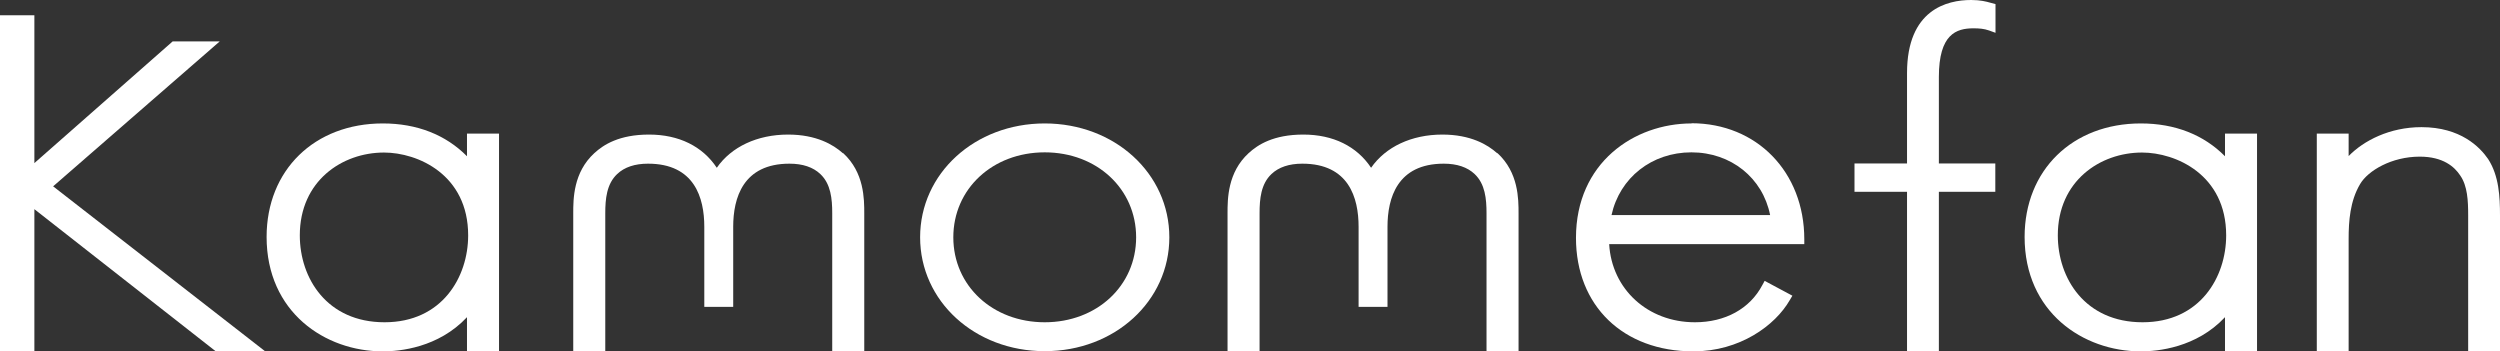
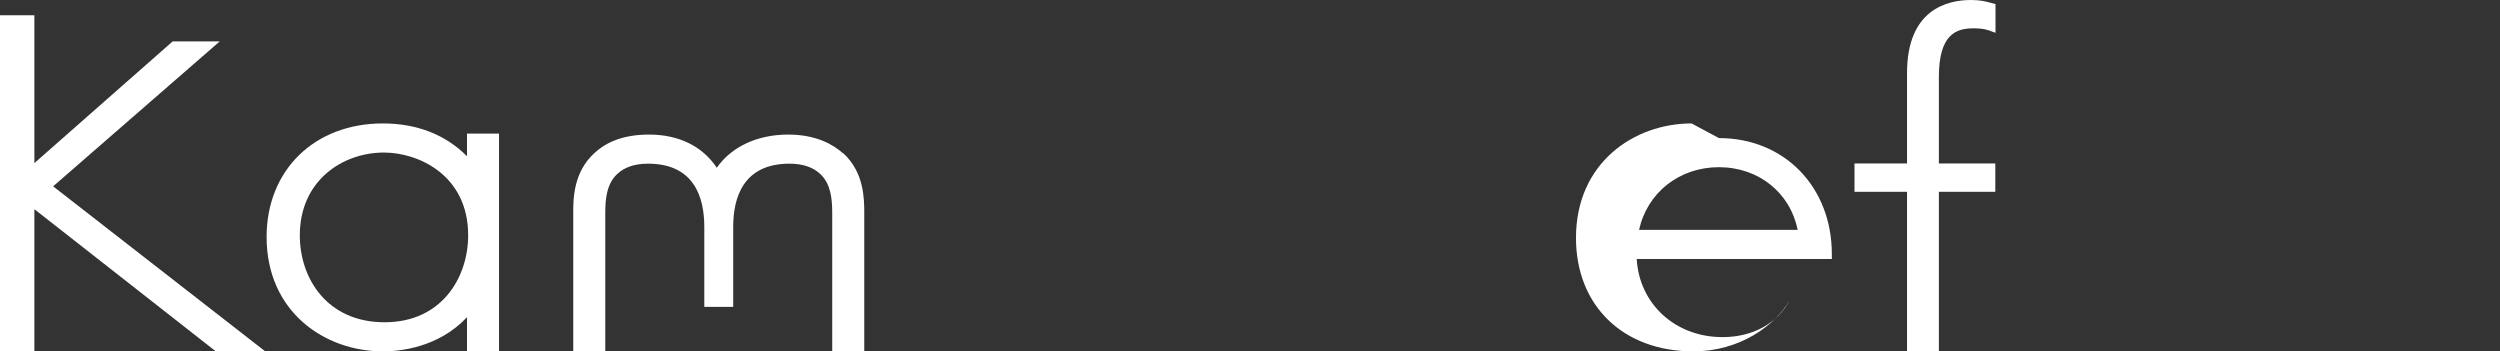
<svg xmlns="http://www.w3.org/2000/svg" viewBox="0 0 128 17.99">
  <rect x="0" y="0" width="128" height="17.99" fill="#333333" stroke="none" />
  <defs>
    <style>.d{fill:#fff;}</style>
  </defs>
  <g id="a" />
  <g id="b">
    <g id="c">
      <g>
        <polygon class="d" points="11.25 2.12 8.84 2.12 1.76 8.35 1.76 .78 0 .78 0 17.99 1.76 17.99 1.76 10.71 11.05 17.99 13.58 17.99 2.72 9.54 11.25 2.12" />
        <path class="d" d="M23.91,8c-1.09-1.1-2.56-1.68-4.31-1.68-3.5,0-5.95,2.39-5.95,5.81,0,3.85,2.99,5.86,5.95,5.86,.85,0,2.84-.18,4.31-1.75v1.74h1.64V6.84h-1.64v1.16Zm.06,4.05c0,2.14-1.34,4.45-4.28,4.45s-4.34-2.24-4.34-4.45c0-2.79,2.17-4.24,4.31-4.24,1.73,0,4.31,1.13,4.31,4.24" />
-         <path class="d" d="M113.92,8c-1.09-1.1-2.56-1.68-4.31-1.68-3.5,0-5.95,2.39-5.95,5.81,0,3.85,2.99,5.86,5.95,5.86,.85,0,2.84-.18,4.31-1.75v1.74h1.64V6.84h-1.64v1.16Zm.06,4.05c0,2.14-1.34,4.45-4.28,4.45s-4.34-2.24-4.34-4.45c0-2.79,2.17-4.24,4.31-4.24,1.73,0,4.31,1.13,4.31,4.24" />
        <path class="d" d="M43.15,7.84h0c-.48-.43-1.35-.95-2.8-.95-1.58,0-2.91,.63-3.65,1.7-.73-1.1-1.94-1.7-3.47-1.7s-2.33,.52-2.8,.95c-1.08,.99-1.08,2.35-1.08,3.08v7.07h1.64v-7.07c0-.74,.07-1.5,.61-2.01,.37-.35,.9-.53,1.58-.53,2.38,0,2.88,1.75,2.88,3.23v4.1h1.48v-4.1c0-1.47,.5-3.23,2.88-3.23,.68,0,1.21,.18,1.58,.53,.54,.51,.61,1.27,.61,2.01v7.07h1.64v-7.07c0-.73,0-2.09-1.08-3.08" />
-         <path class="d" d="M76.65,7.84c-.48-.43-1.35-.95-2.8-.95-1.58,0-2.91,.63-3.65,1.7-.73-1.1-1.94-1.7-3.47-1.7s-2.33,.52-2.8,.95c-1.08,.99-1.08,2.35-1.08,3.08v7.07h1.64v-7.07c0-.74,.07-1.5,.61-2.01,.37-.35,.9-.53,1.58-.53,2.38,0,2.88,1.75,2.88,3.23v4.1h1.48v-4.1c0-1.47,.5-3.23,2.88-3.23,.68,0,1.21,.18,1.58,.53,.54,.51,.61,1.27,.61,2.01v7.07h1.64v-7.07c0-.73,0-2.09-1.08-3.08" />
-         <path class="d" d="M53.49,6.32c-3.58,0-6.38,2.56-6.38,5.83s2.8,5.83,6.38,5.83,6.38-2.56,6.38-5.83-2.8-5.83-6.38-5.83m4.68,5.83c0,2.48-2.01,4.35-4.68,4.35s-4.68-1.87-4.68-4.35,2.01-4.35,4.68-4.35,4.68,1.87,4.68,4.35" />
-         <path class="d" d="M86.61,6.32c-2.94,0-5.92,2.01-5.92,5.86,0,3.47,2.41,5.81,6.01,5.81,2.37,0,4.19-1.32,4.94-2.63l.13-.22-1.42-.76-.12,.22c-.64,1.21-1.9,1.9-3.45,1.9-2.42,0-4.26-1.7-4.39-4h9.99v-.25c0-3.44-2.43-5.94-5.78-5.94m-4.09,4.7c.42-1.91,2.06-3.21,4.09-3.21s3.65,1.31,4.03,3.21h-8.12Z" />
+         <path class="d" d="M86.61,6.32c-2.94,0-5.92,2.01-5.92,5.86,0,3.47,2.41,5.81,6.01,5.81,2.37,0,4.19-1.32,4.94-2.63c-.64,1.21-1.9,1.9-3.45,1.9-2.42,0-4.26-1.7-4.39-4h9.99v-.25c0-3.44-2.43-5.94-5.78-5.94m-4.09,4.7c.42-1.91,2.06-3.21,4.09-3.21s3.65,1.31,4.03,3.21h-8.12Z" />
        <path class="d" d="M100.92,0c-1.23,0-3.28,.49-3.28,3.74v4.63h-2.69v1.45h2.69v8.17h1.63V9.82h2.89v-1.45h-2.89V3.94c0-2.19,.89-2.49,1.77-2.49,.3,0,.54,.02,.8,.11l.33,.12V.21l-.26-.07c-.21-.06-.52-.14-.98-.14" />
-         <path class="d" d="M127.39,8.14c-.42-.61-1.41-1.63-3.41-1.63-1.63,0-2.96,.69-3.73,1.48v-1.15h-1.63v11.15h1.63v-5.76c0-.9,.07-1.94,.59-2.81,.4-.68,1.61-1.4,3.05-1.4,1.2,0,1.78,.52,2.07,.96,.38,.54,.41,1.31,.41,2.05v6.97h1.63v-6.97c0-.95-.05-2.03-.61-2.89" />
      </g>
    </g>
  </g>
</svg>